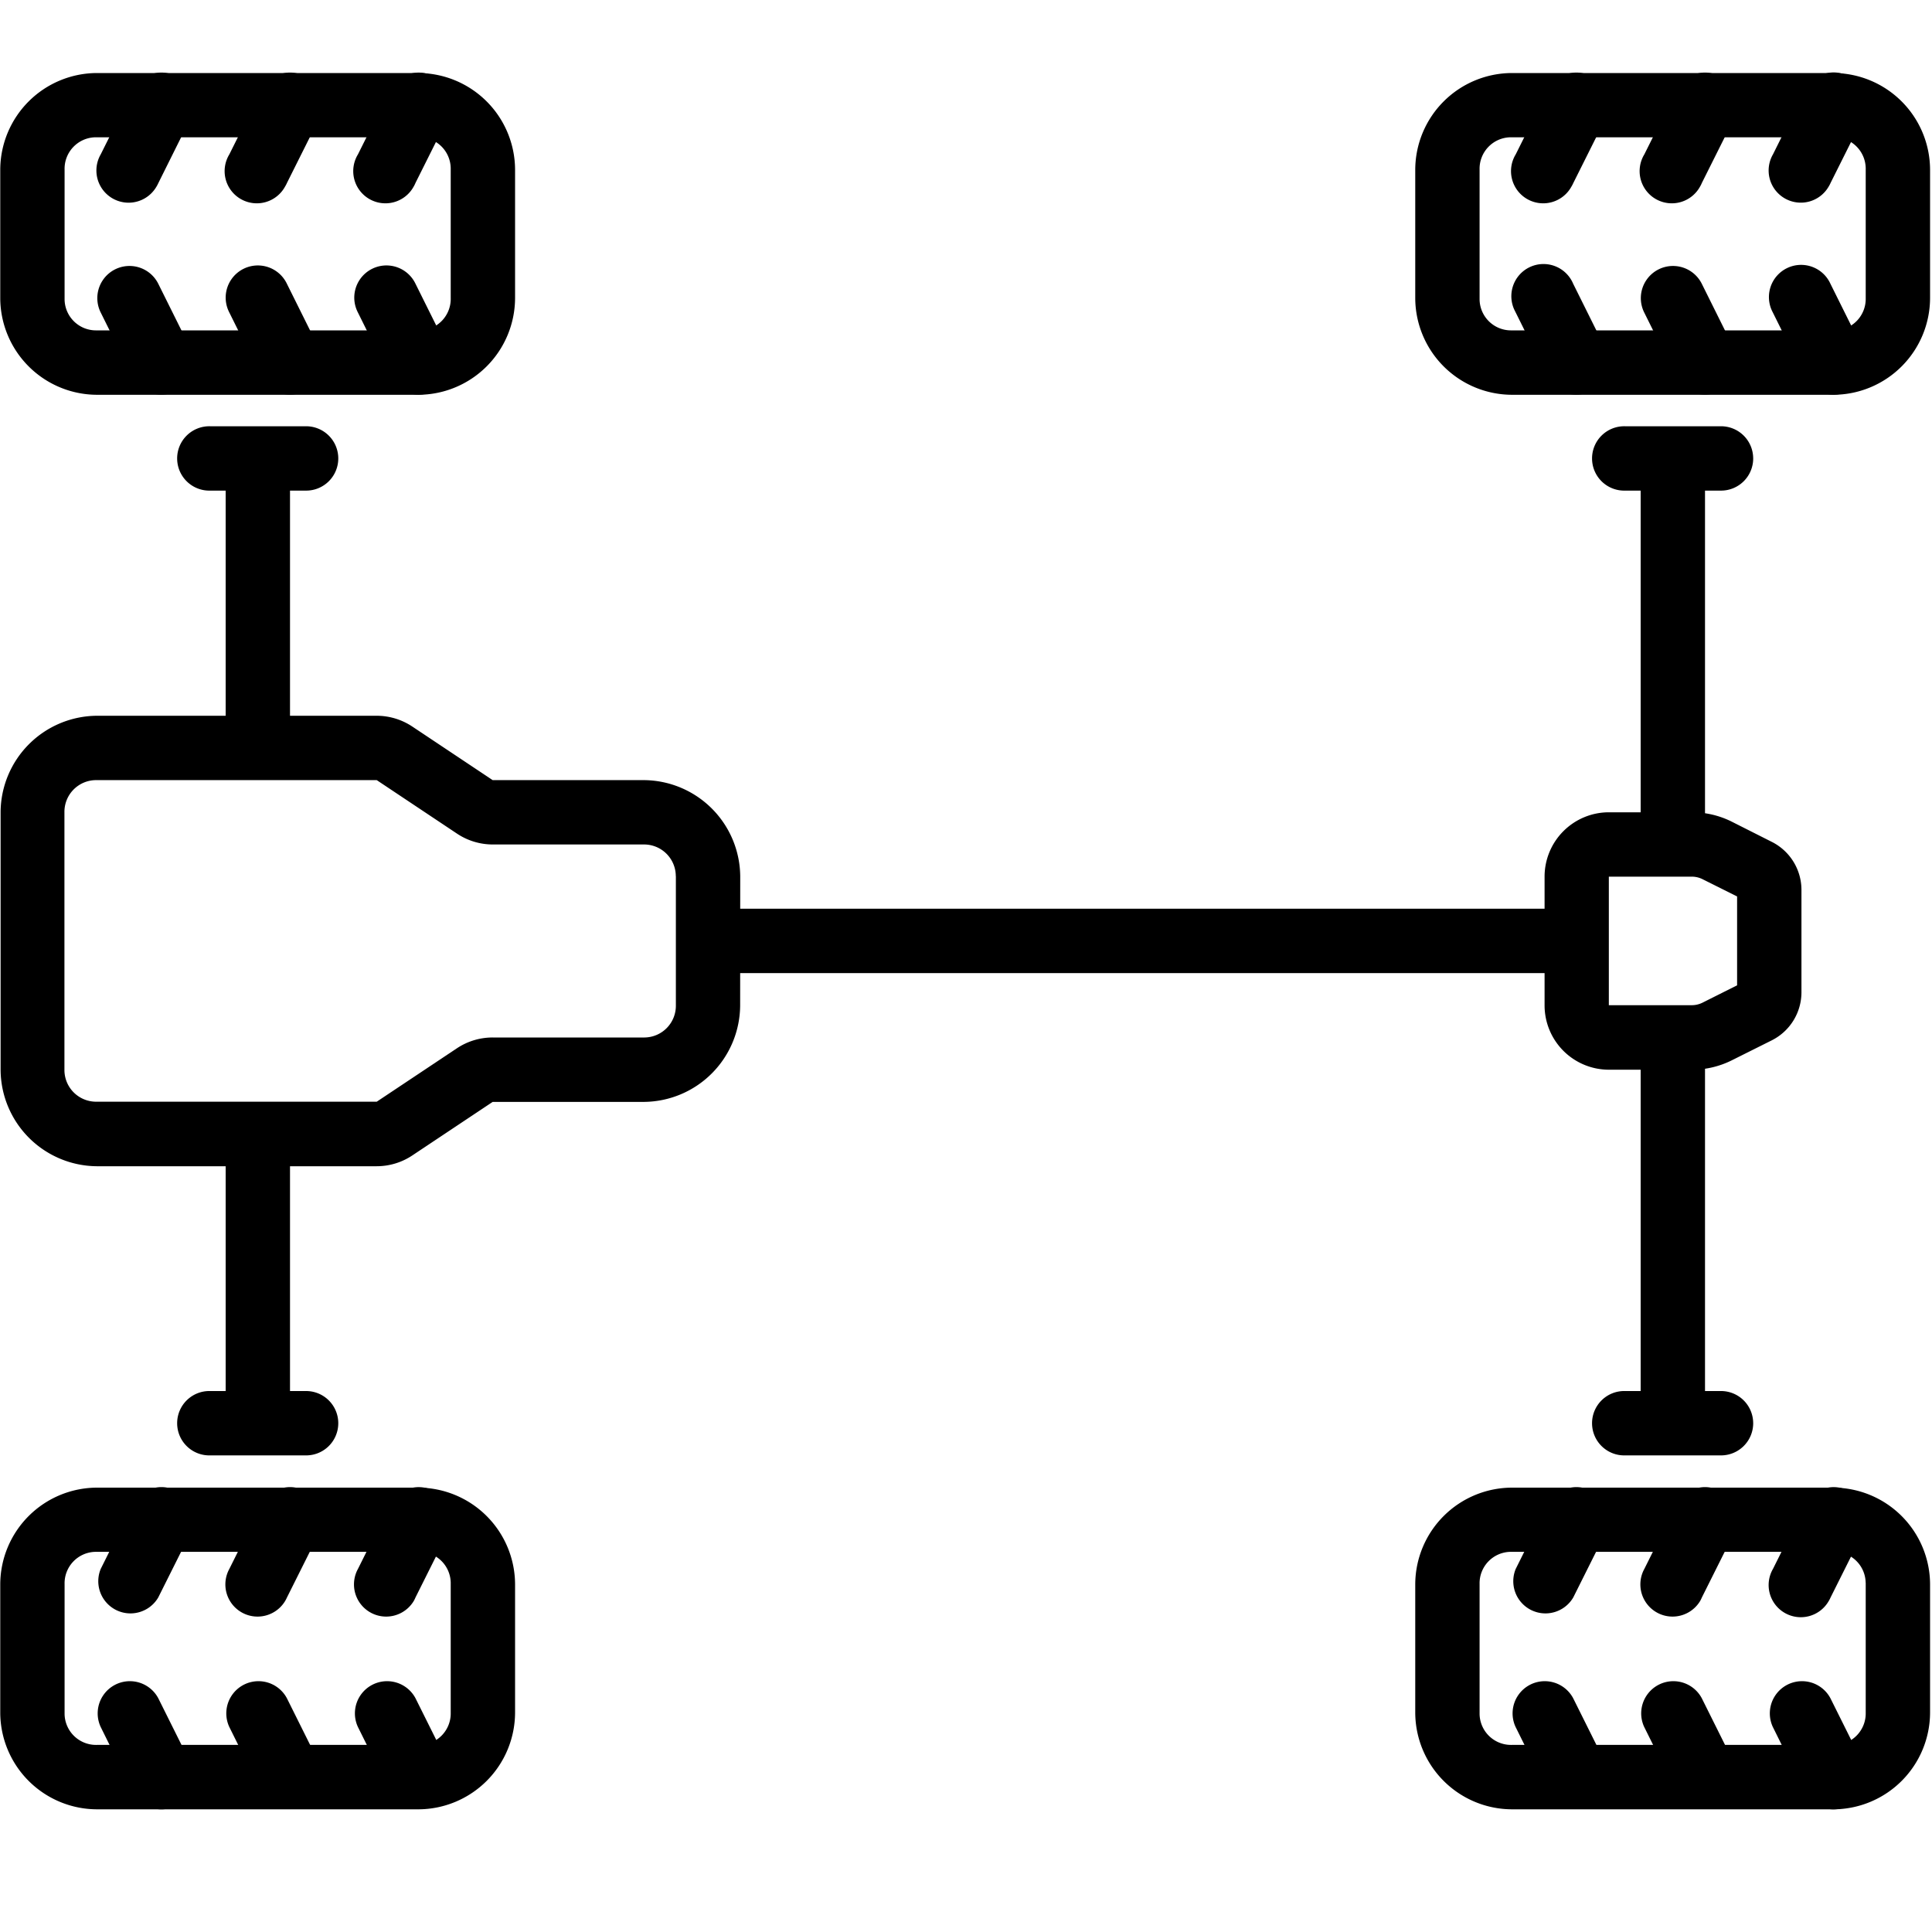
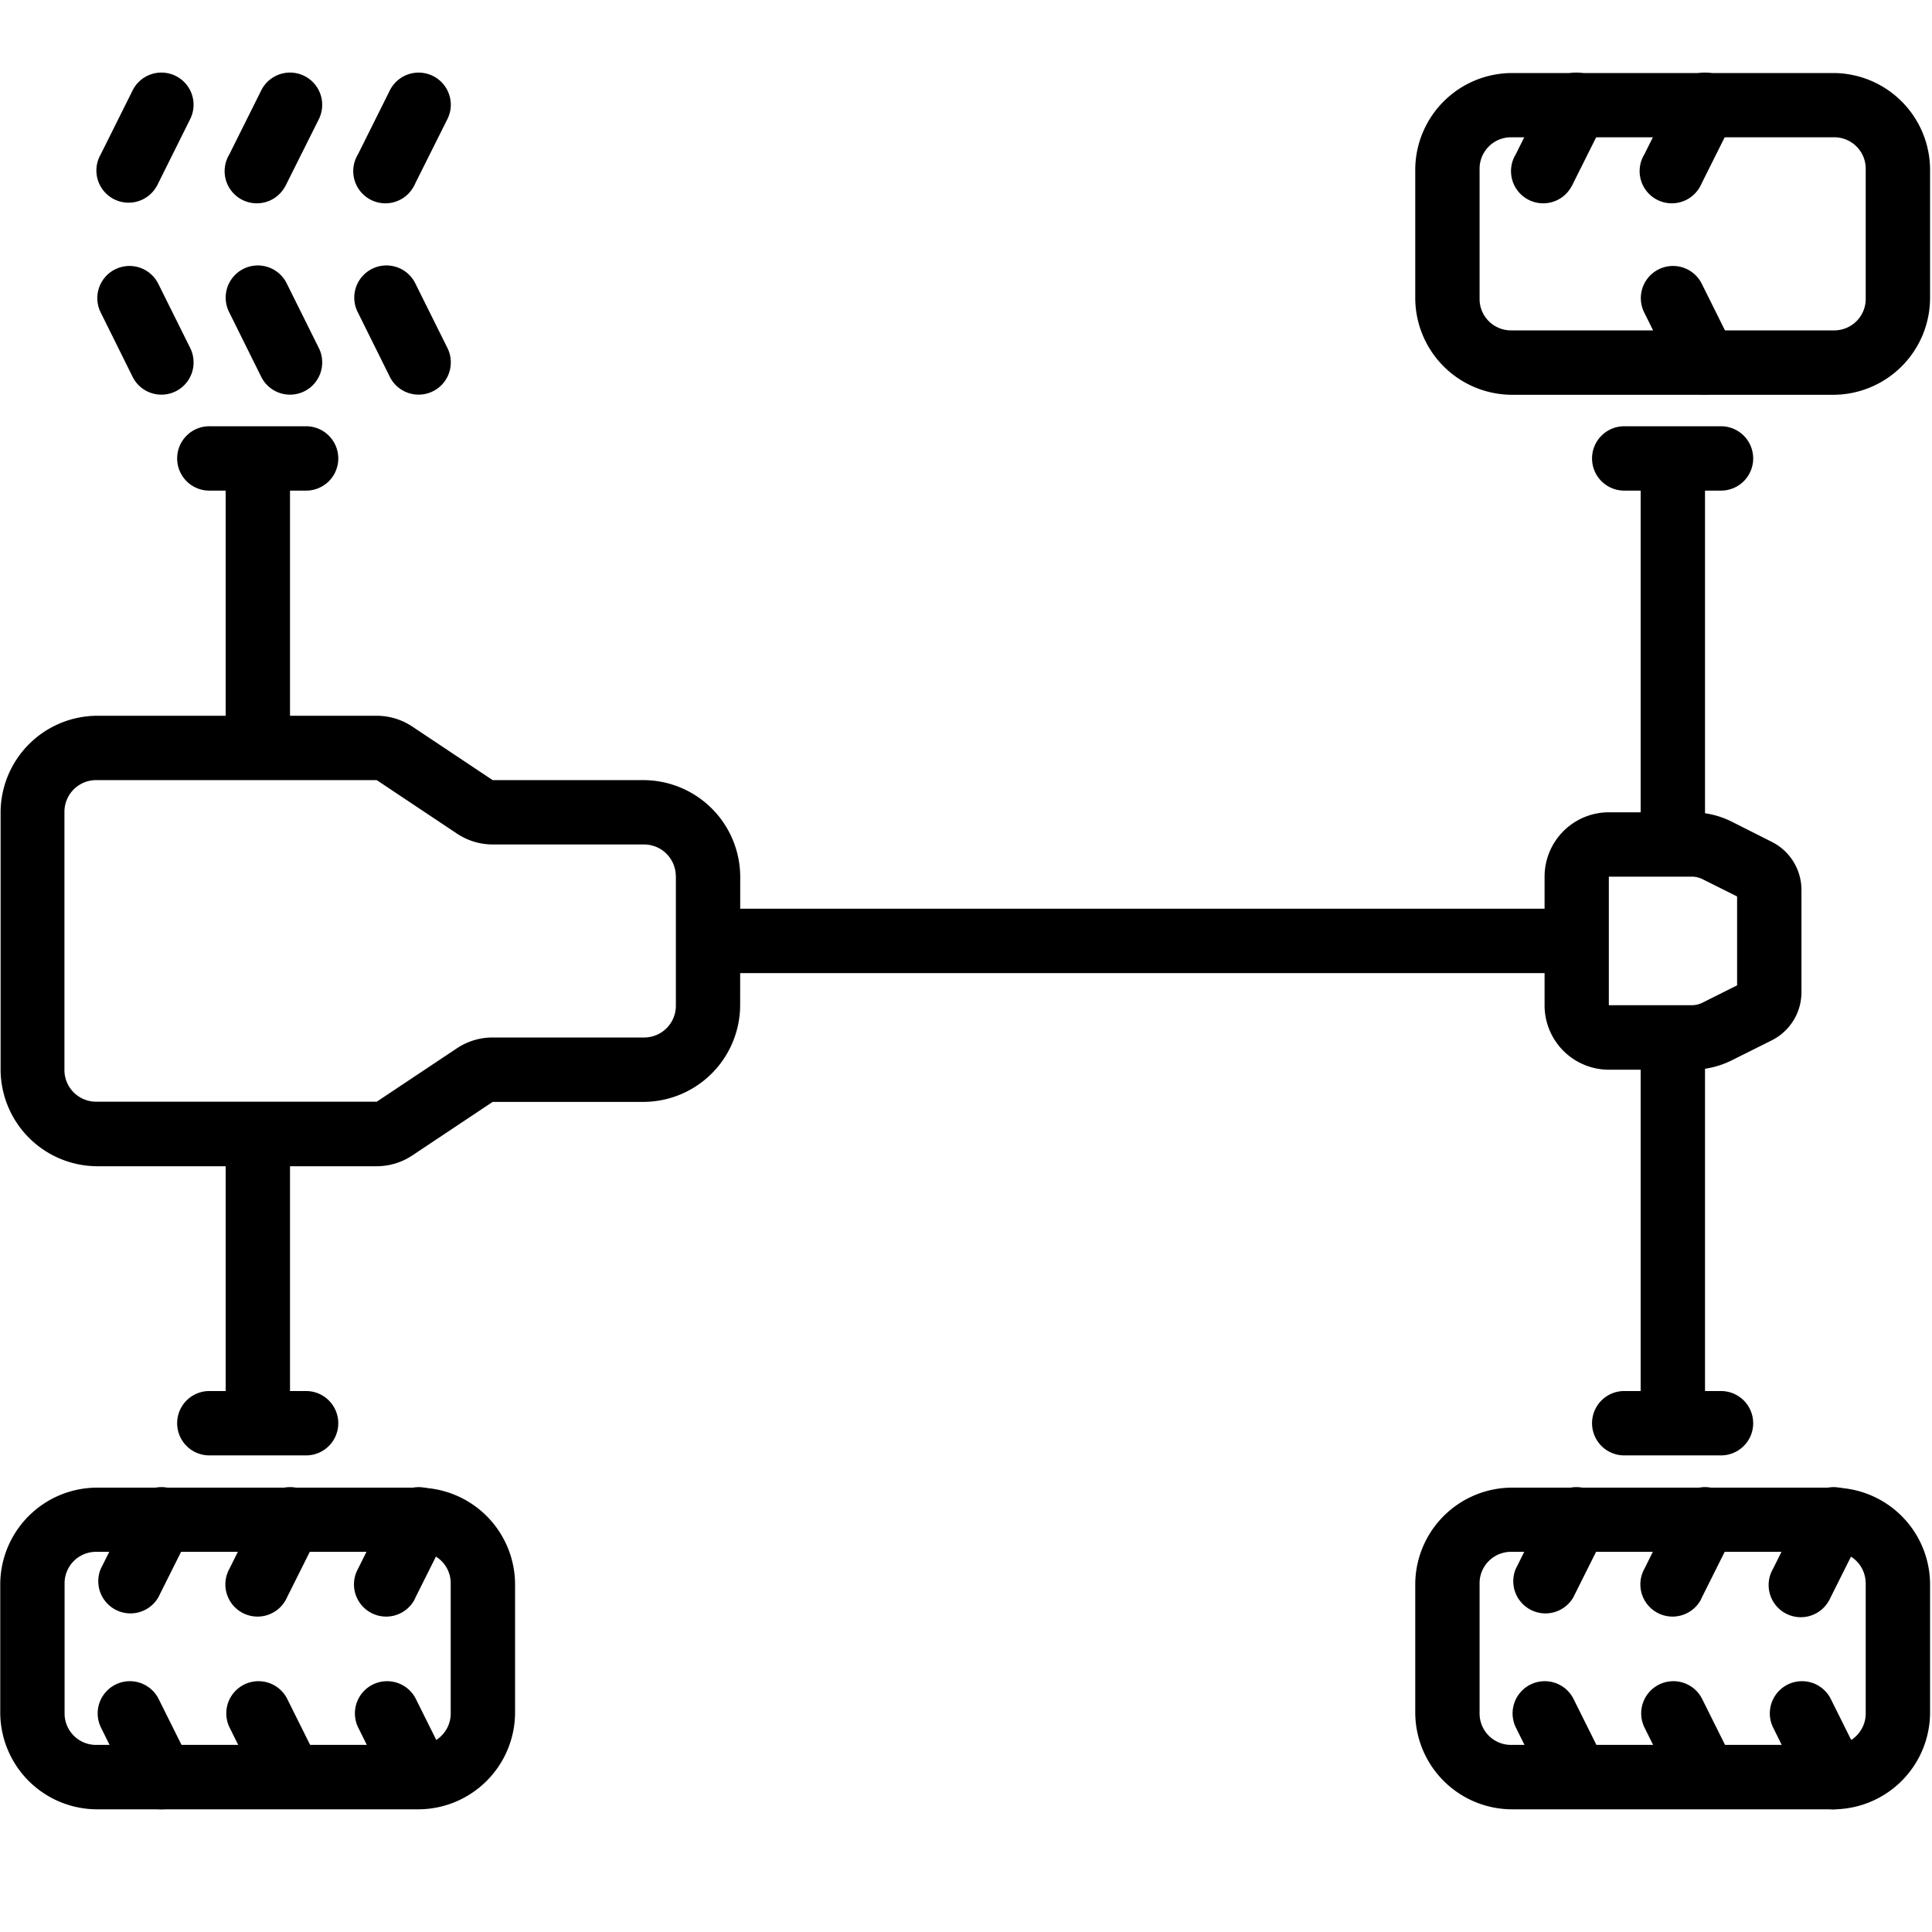
<svg xmlns="http://www.w3.org/2000/svg" id="Layer_1" data-name="Layer 1" viewBox="0 0 1000 1000">
  <defs>
    <style>.cls-1{fill-rule:evenodd;}</style>
  </defs>
  <g id="noun_Chassis_950165" data-name="noun Chassis 950165">
    <g id="Groupe_61" data-name="Groupe 61">
      <path id="Tracé_128" data-name="Tracé 128" class="cls-1" d="M815.89,470.36H366.48v33.31H815.89Z" />
      <path id="Tracé_129" data-name="Tracé 129" class="cls-1" d="M932.43,460.6a27.85,27.85,0,0,0-15.33-24.84L896.17,425.2a46,46,0,0,0-20.56-4.76H832.78a33.31,33.31,0,0,0-33.31,33.31h0v66.62a33.31,33.31,0,0,0,33.31,33.31h42.83a46.25,46.25,0,0,0,20.56-4.76l20.93-10.46a27.86,27.86,0,0,0,15.33-25ZM899.12,464v46l-17.94,9a12.58,12.58,0,0,1-5.62,1.29H832.73V453.75h42.83a12.58,12.58,0,0,1,5.62,1.29Z" />
      <path id="Tracé_130" data-name="Tracé 130" d="M999,819.88A50.21,50.21,0,0,0,949.08,770H782.53a50.2,50.2,0,0,0-50,49.92V886.5a50.21,50.21,0,0,0,50.11,50H949.18A50.21,50.21,0,0,0,999,886.45Zm-33.31,0V886.5a16.28,16.28,0,0,1-15.89,16.66H782.48a16.28,16.28,0,0,1-16.65-15.89c0-.25,0-.51,0-.77V819.88a16.27,16.27,0,0,1,15.88-16.65H949a16.27,16.27,0,0,1,16.66,15.88C965.7,819.37,965.7,819.62,965.69,819.88Z" />
      <path id="Tracé_131" data-name="Tracé 131" class="cls-1" d="M965.69,919.43a16.7,16.7,0,0,0-1.9-7.56L947.42,879a16.66,16.66,0,0,0-29.79,14.9L934,927a16.65,16.65,0,0,0,31.69-7.52Z" />
      <path id="Tracé_132" data-name="Tracé 132" class="cls-1" d="M965.74,786a16.66,16.66,0,0,0-31.7-6.76l-16.36,32.84a16.65,16.65,0,1,0,28.83,16.67,15.56,15.56,0,0,0,1-1.92l16.37-32.74A16.63,16.63,0,0,0,965.74,786Z" />
      <path id="Tracé_133" data-name="Tracé 133" class="cls-1" d="M899.12,919.43a16.59,16.59,0,0,0-1.91-7.56L880.84,879a16.66,16.66,0,0,0-29.79,14.9l16.37,33a16.66,16.66,0,0,0,31.7-7.52Z" />
      <path id="Tracé_134" data-name="Tracé 134" class="cls-1" d="M899.16,786.05a16.65,16.65,0,0,0-31.69-6.81L851.1,812.08a16.66,16.66,0,0,0,28.84,16.67,15.56,15.56,0,0,0,.95-1.92l16.37-32.74A16.66,16.66,0,0,0,899.16,786.05Z" />
      <path id="Tracé_135" data-name="Tracé 135" class="cls-1" d="M832.54,919.43a16.45,16.45,0,0,0-1.9-7.56L814.27,879a16.66,16.66,0,0,0-29.79,14.9l16.37,33a16.65,16.65,0,0,0,31.69-7.52Z" />
      <path id="Tracé_136" data-name="Tracé 136" class="cls-1" d="M832.59,786.05a16.65,16.65,0,0,0-31.69-6.81l-16.37,32.84a16.66,16.66,0,0,0,29.79,14.75l16.37-32.74A16.66,16.66,0,0,0,832.59,786.05Z" />
      <path id="Tracé_137" data-name="Tracé 137" d="M999,87.72A50.2,50.2,0,0,0,949.08,37.8H782.53a50.2,50.2,0,0,0-50,49.92v66.62a50.2,50.2,0,0,0,50.11,50H949.18A50.21,50.21,0,0,0,999,154.29Zm-33.31,0v66.62A16.28,16.28,0,0,1,949.8,171H782.48a16.26,16.26,0,0,1-16.65-15.88c0-.26,0-.51,0-.77V87.72a16.28,16.28,0,0,1,15.88-16.66H949A16.28,16.28,0,0,1,965.69,87C965.7,87.2,965.7,87.46,965.69,87.72Z" />
-       <path id="Tracé_138" data-name="Tracé 138" class="cls-1" d="M965.69,187.27a16.59,16.59,0,0,0-1.9-7.47l-16.37-32.93a16.66,16.66,0,1,0-30.06,14.36l.27.53,16.37,33a16.65,16.65,0,0,0,31.69-7.52Z" />
-       <path id="Tracé_139" data-name="Tracé 139" class="cls-1" d="M965.74,53.93A16.66,16.66,0,0,0,934,47.08L917.68,79.91a16.65,16.65,0,1,0,28.83,16.67,14.77,14.77,0,0,0,1-1.91l16.37-32.74A16.65,16.65,0,0,0,965.74,53.93Z" />
      <path id="Tracé_140" data-name="Tracé 140" class="cls-1" d="M899.12,187.27a16.6,16.6,0,0,0-1.91-7.47l-16.37-32.93a16.65,16.65,0,0,0-29.79,14.89l16.37,33a16.66,16.66,0,0,0,31.7-7.52Z" />
      <path id="Tracé_141" data-name="Tracé 141" class="cls-1" d="M899.16,53.93a16.65,16.65,0,0,0-31.69-6.85L851.1,79.91a16.66,16.66,0,1,0,28.84,16.67,14.77,14.77,0,0,0,.95-1.91l16.37-32.74A16.64,16.64,0,0,0,899.16,53.93Z" />
-       <path id="Tracé_142" data-name="Tracé 142" class="cls-1" d="M832.54,187.27a16.46,16.46,0,0,0-1.9-7.47l-16.37-32.93a16.65,16.65,0,1,0-30,14.36c.08.18.17.36.26.53l16.37,33a16.65,16.65,0,0,0,31.69-7.52Z" />
      <path id="Tracé_143" data-name="Tracé 143" class="cls-1" d="M832.59,53.93a16.65,16.65,0,0,0-31.69-6.85L784.53,79.91a16.66,16.66,0,1,0,28.84,16.67,16.17,16.17,0,0,0,1-1.91l16.37-32.74A16.64,16.64,0,0,0,832.59,53.93Z" />
      <path id="Tracé_144" data-name="Tracé 144" class="cls-1" d="M907.44,237a16.65,16.65,0,0,0-16.84-16.37H841.11a16.66,16.66,0,1,0,0,33.31H890.6a16.65,16.65,0,0,0,16.85-16.46C907.45,237.36,907.45,237.2,907.44,237Z" />
      <path id="Tracé_145" data-name="Tracé 145" class="cls-1" d="M882.51,237.33H849.2V437.19h33.31Z" />
      <path id="Tracé_146" data-name="Tracé 146" class="cls-1" d="M383.14,453.7a50.2,50.2,0,0,0-49.92-49.91H255l-41.55-27.7A33.32,33.32,0,0,0,195,370.48H50A50.19,50.19,0,0,0,.31,420.39V553.64a50.2,50.2,0,0,0,49.72,50H195A33.25,33.25,0,0,0,213.49,598L255,570.34h78.18a50.21,50.21,0,0,0,49.92-50.06Zm-33.31,0v66.63A16.42,16.42,0,0,1,333.65,537H255a33.34,33.34,0,0,0-18.47,5.57L195,570.24H50a16.41,16.41,0,0,1-16.65-16.17V420.35a16.41,16.41,0,0,1,16.27-16.56,2.41,2.41,0,0,1,.38,0H195l41.54,27.69A33.36,33.36,0,0,0,255,437.1h78.18a16.42,16.42,0,0,1,16.61,16.22Z" />
      <path id="Tracé_147" data-name="Tracé 147" d="M266.6,819.88A50.21,50.21,0,0,0,216.68,770H50.13a50.2,50.2,0,0,0-50,49.92V886.5a50.2,50.2,0,0,0,50.1,50H216.78a50.21,50.21,0,0,0,49.82-50.07Zm-33.31,0V886.5a16.28,16.28,0,0,1-15.89,16.66H50.08a16.28,16.28,0,0,1-16.65-15.89c0-.25,0-.51,0-.77V819.88a16.27,16.27,0,0,1,15.88-16.65H216.63a16.27,16.27,0,0,1,16.66,15.88Z" />
      <path id="Tracé_148" data-name="Tracé 148" class="cls-1" d="M233.34,919.43a16.59,16.59,0,0,0-1.91-7.56L215.06,879a16.66,16.66,0,0,0-29.79,14.9l16.37,33a16.66,16.66,0,0,0,31.7-7.52Z" />
      <path id="Tracé_149" data-name="Tracé 149" class="cls-1" d="M233.34,786.05a16.66,16.66,0,0,0-31.7-6.81l-16.37,32.84a16.66,16.66,0,0,0,28.84,16.67,15.56,15.56,0,0,0,.95-1.92l16.37-32.74A16.67,16.67,0,0,0,233.34,786.05Z" />
      <path id="Tracé_150" data-name="Tracé 150" class="cls-1" d="M166.76,919.43a16.7,16.7,0,0,0-1.9-7.56L148.49,879a16.66,16.66,0,0,0-29.79,14.9l16.37,33a16.65,16.65,0,0,0,31.69-7.52Z" />
      <path id="Tracé_151" data-name="Tracé 151" class="cls-1" d="M166.76,786.05a16.65,16.65,0,0,0-31.69-6.81L118.7,812.08a16.66,16.66,0,0,0,28.84,16.67,17.12,17.12,0,0,0,1-1.92l16.37-32.74A16.66,16.66,0,0,0,166.76,786.05Z" />
      <path id="Tracé_152" data-name="Tracé 152" class="cls-1" d="M100.19,919.43a16.73,16.73,0,0,0-1.9-7.56L81.92,879a16.66,16.66,0,0,0-29.79,14.9L68.5,927a16.65,16.65,0,0,0,31.69-7.52Z" />
      <path id="Tracé_153" data-name="Tracé 153" class="cls-1" d="M100.19,786a16.65,16.65,0,0,0-31.69-6.76L52.13,812.08a16.66,16.66,0,0,0,29.79,14.75l16.37-32.74A16.74,16.74,0,0,0,100.19,786Z" />
-       <path id="Tracé_154" data-name="Tracé 154" d="M266.6,87.72A50.2,50.2,0,0,0,216.68,37.8H50.13a50.2,50.2,0,0,0-50,49.92v66.62a50.2,50.2,0,0,0,50.1,50H216.78a50.21,50.21,0,0,0,49.82-50.06Zm-33.31,0v66.62A16.28,16.28,0,0,1,217.4,171H50.08a16.26,16.26,0,0,1-16.65-15.88c0-.26,0-.51,0-.77V87.72A16.28,16.28,0,0,1,49.31,71.06H216.63A16.28,16.28,0,0,1,233.29,87Z" />
      <path id="Tracé_155" data-name="Tracé 155" class="cls-1" d="M233.34,187.27a16.76,16.76,0,0,0-1.91-7.47l-16.37-32.93A16.65,16.65,0,1,0,185,161.23c.08.18.17.36.26.53l16.37,33a16.66,16.66,0,0,0,31.7-7.52Z" />
-       <path id="Tracé_156" data-name="Tracé 156" class="cls-1" d="M233.34,53.93a16.66,16.66,0,0,0-31.7-6.85L185.27,79.91a16.66,16.66,0,1,0,28.84,16.67,14.77,14.77,0,0,0,.95-1.91l16.37-32.74A16.65,16.65,0,0,0,233.34,53.93Z" />
+       <path id="Tracé_156" data-name="Tracé 156" class="cls-1" d="M233.34,53.93a16.66,16.66,0,0,0-31.7-6.85L185.27,79.91a16.66,16.66,0,1,0,28.84,16.67,14.77,14.77,0,0,0,.95-1.91l16.37-32.74A16.65,16.65,0,0,0,233.34,53.93" />
      <path id="Tracé_157" data-name="Tracé 157" class="cls-1" d="M166.76,187.27a16.62,16.62,0,0,0-1.9-7.47l-16.37-32.93a16.65,16.65,0,1,0-30.05,14.36c.08.18.17.36.26.53l16.37,33a16.65,16.65,0,0,0,31.69-7.52Z" />
      <path id="Tracé_158" data-name="Tracé 158" class="cls-1" d="M166.76,53.93a16.65,16.65,0,0,0-31.69-6.85L118.7,79.91a16.66,16.66,0,1,0,28.84,16.67,16.17,16.17,0,0,0,1-1.91l16.37-32.74A16.64,16.64,0,0,0,166.76,53.93Z" />
      <path id="Tracé_159" data-name="Tracé 159" class="cls-1" d="M100.19,187.27a16.89,16.89,0,0,0-1.9-7.47L81.92,146.87a16.65,16.65,0,0,0-29.79,14.89l16.37,33a16.65,16.65,0,0,0,31.69-7.52Z" />
      <path id="Tracé_160" data-name="Tracé 160" class="cls-1" d="M100.19,53.93A16.65,16.65,0,0,0,68.5,47.08L52.13,79.91A16.66,16.66,0,1,0,81,96.58a17.87,17.87,0,0,0,1-1.91L98.29,61.93A16.64,16.64,0,0,0,100.19,53.93Z" />
      <path id="Tracé_161" data-name="Tracé 161" class="cls-1" d="M175.09,237a16.66,16.66,0,0,0-16.89-16.37H108.76a16.66,16.66,0,1,0,0,33.31H158.2a16.64,16.64,0,0,0,16.89-16.41Z" />
      <path id="Tracé_162" data-name="Tracé 162" class="cls-1" d="M150.11,237.33H116.8v149.8h33.31Z" />
      <path id="Tracé_163" data-name="Tracé 163" class="cls-1" d="M175.09,736.37A16.66,16.66,0,0,0,158.2,720H108.76a16.66,16.66,0,1,0,0,33.31H158.2a16.65,16.65,0,0,0,16.89-16.42Z" />
      <path id="Tracé_164" data-name="Tracé 164" class="cls-1" d="M150.11,586.85H116.8v149.8h33.31Z" />
      <path id="Tracé_165" data-name="Tracé 165" class="cls-1" d="M907.44,736.37A16.65,16.65,0,0,0,890.6,720H841.11a16.66,16.66,0,1,0,0,33.31H890.6a16.67,16.67,0,0,0,16.85-16.46C907.45,736.69,907.45,736.53,907.44,736.37Z" />
      <path id="Tracé_166" data-name="Tracé 166" class="cls-1" d="M882.51,536.93H849.2V736.8h33.31Z" />
    </g>
  </g>
</svg>